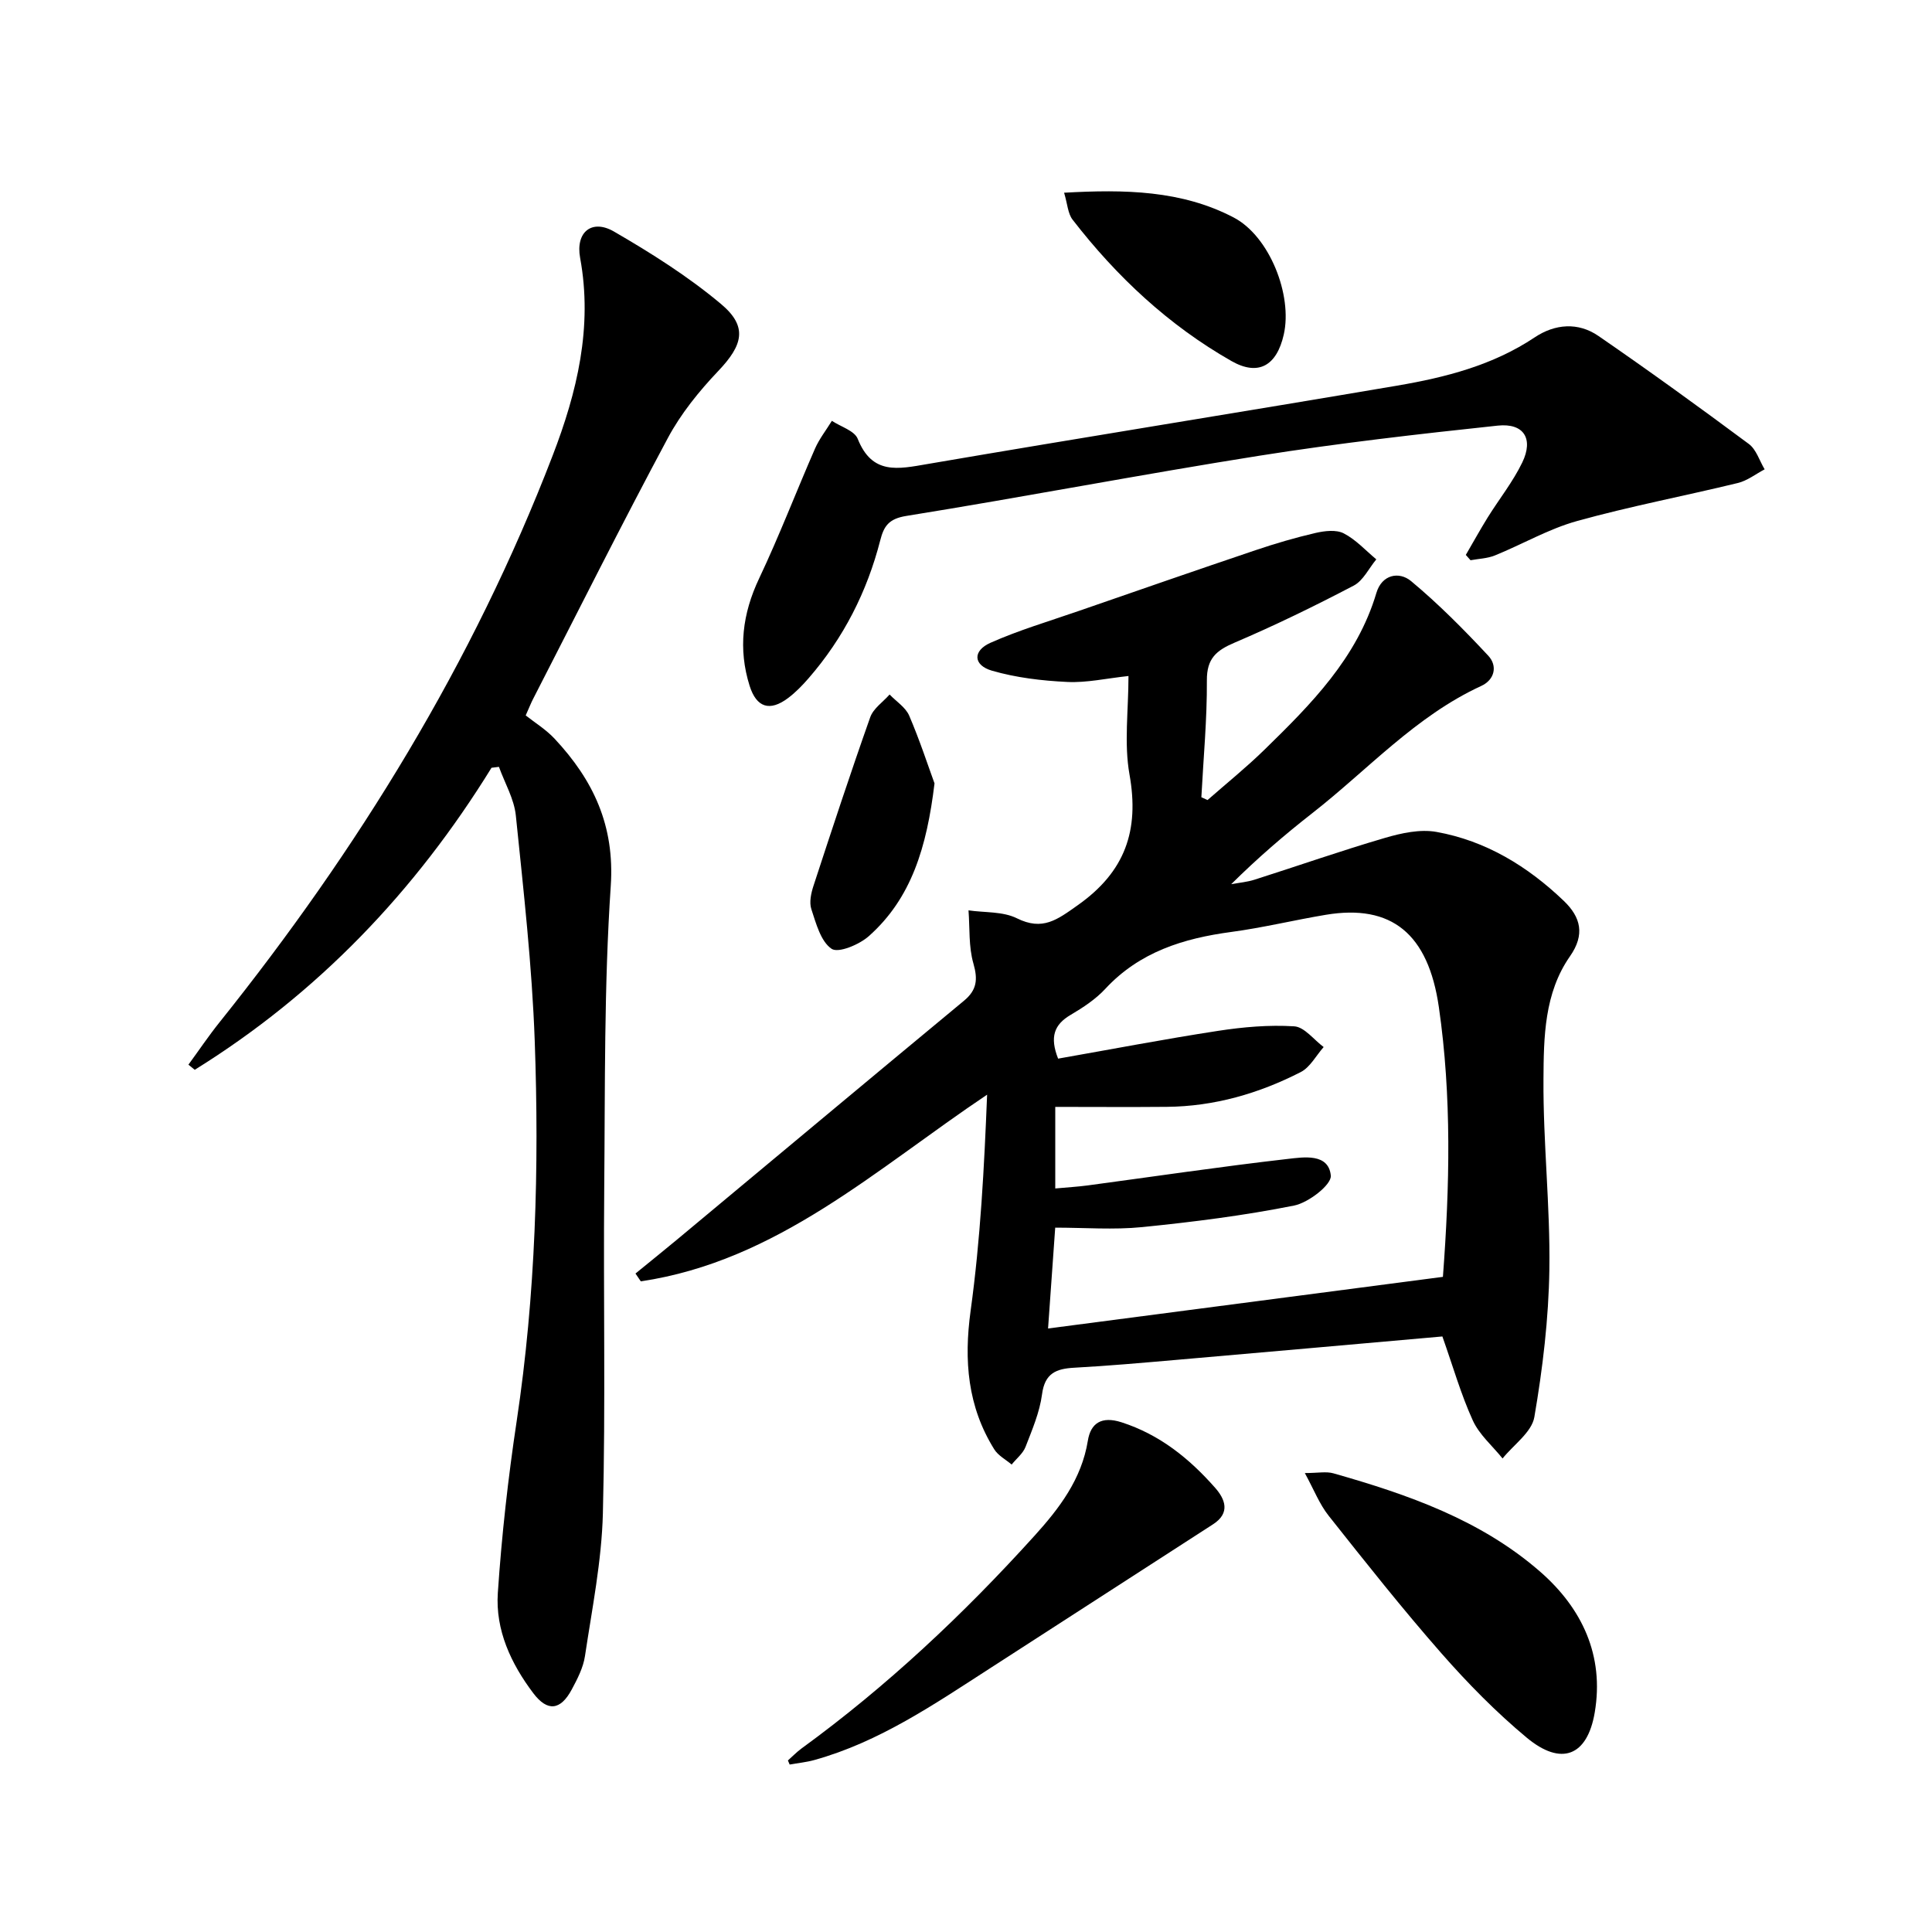
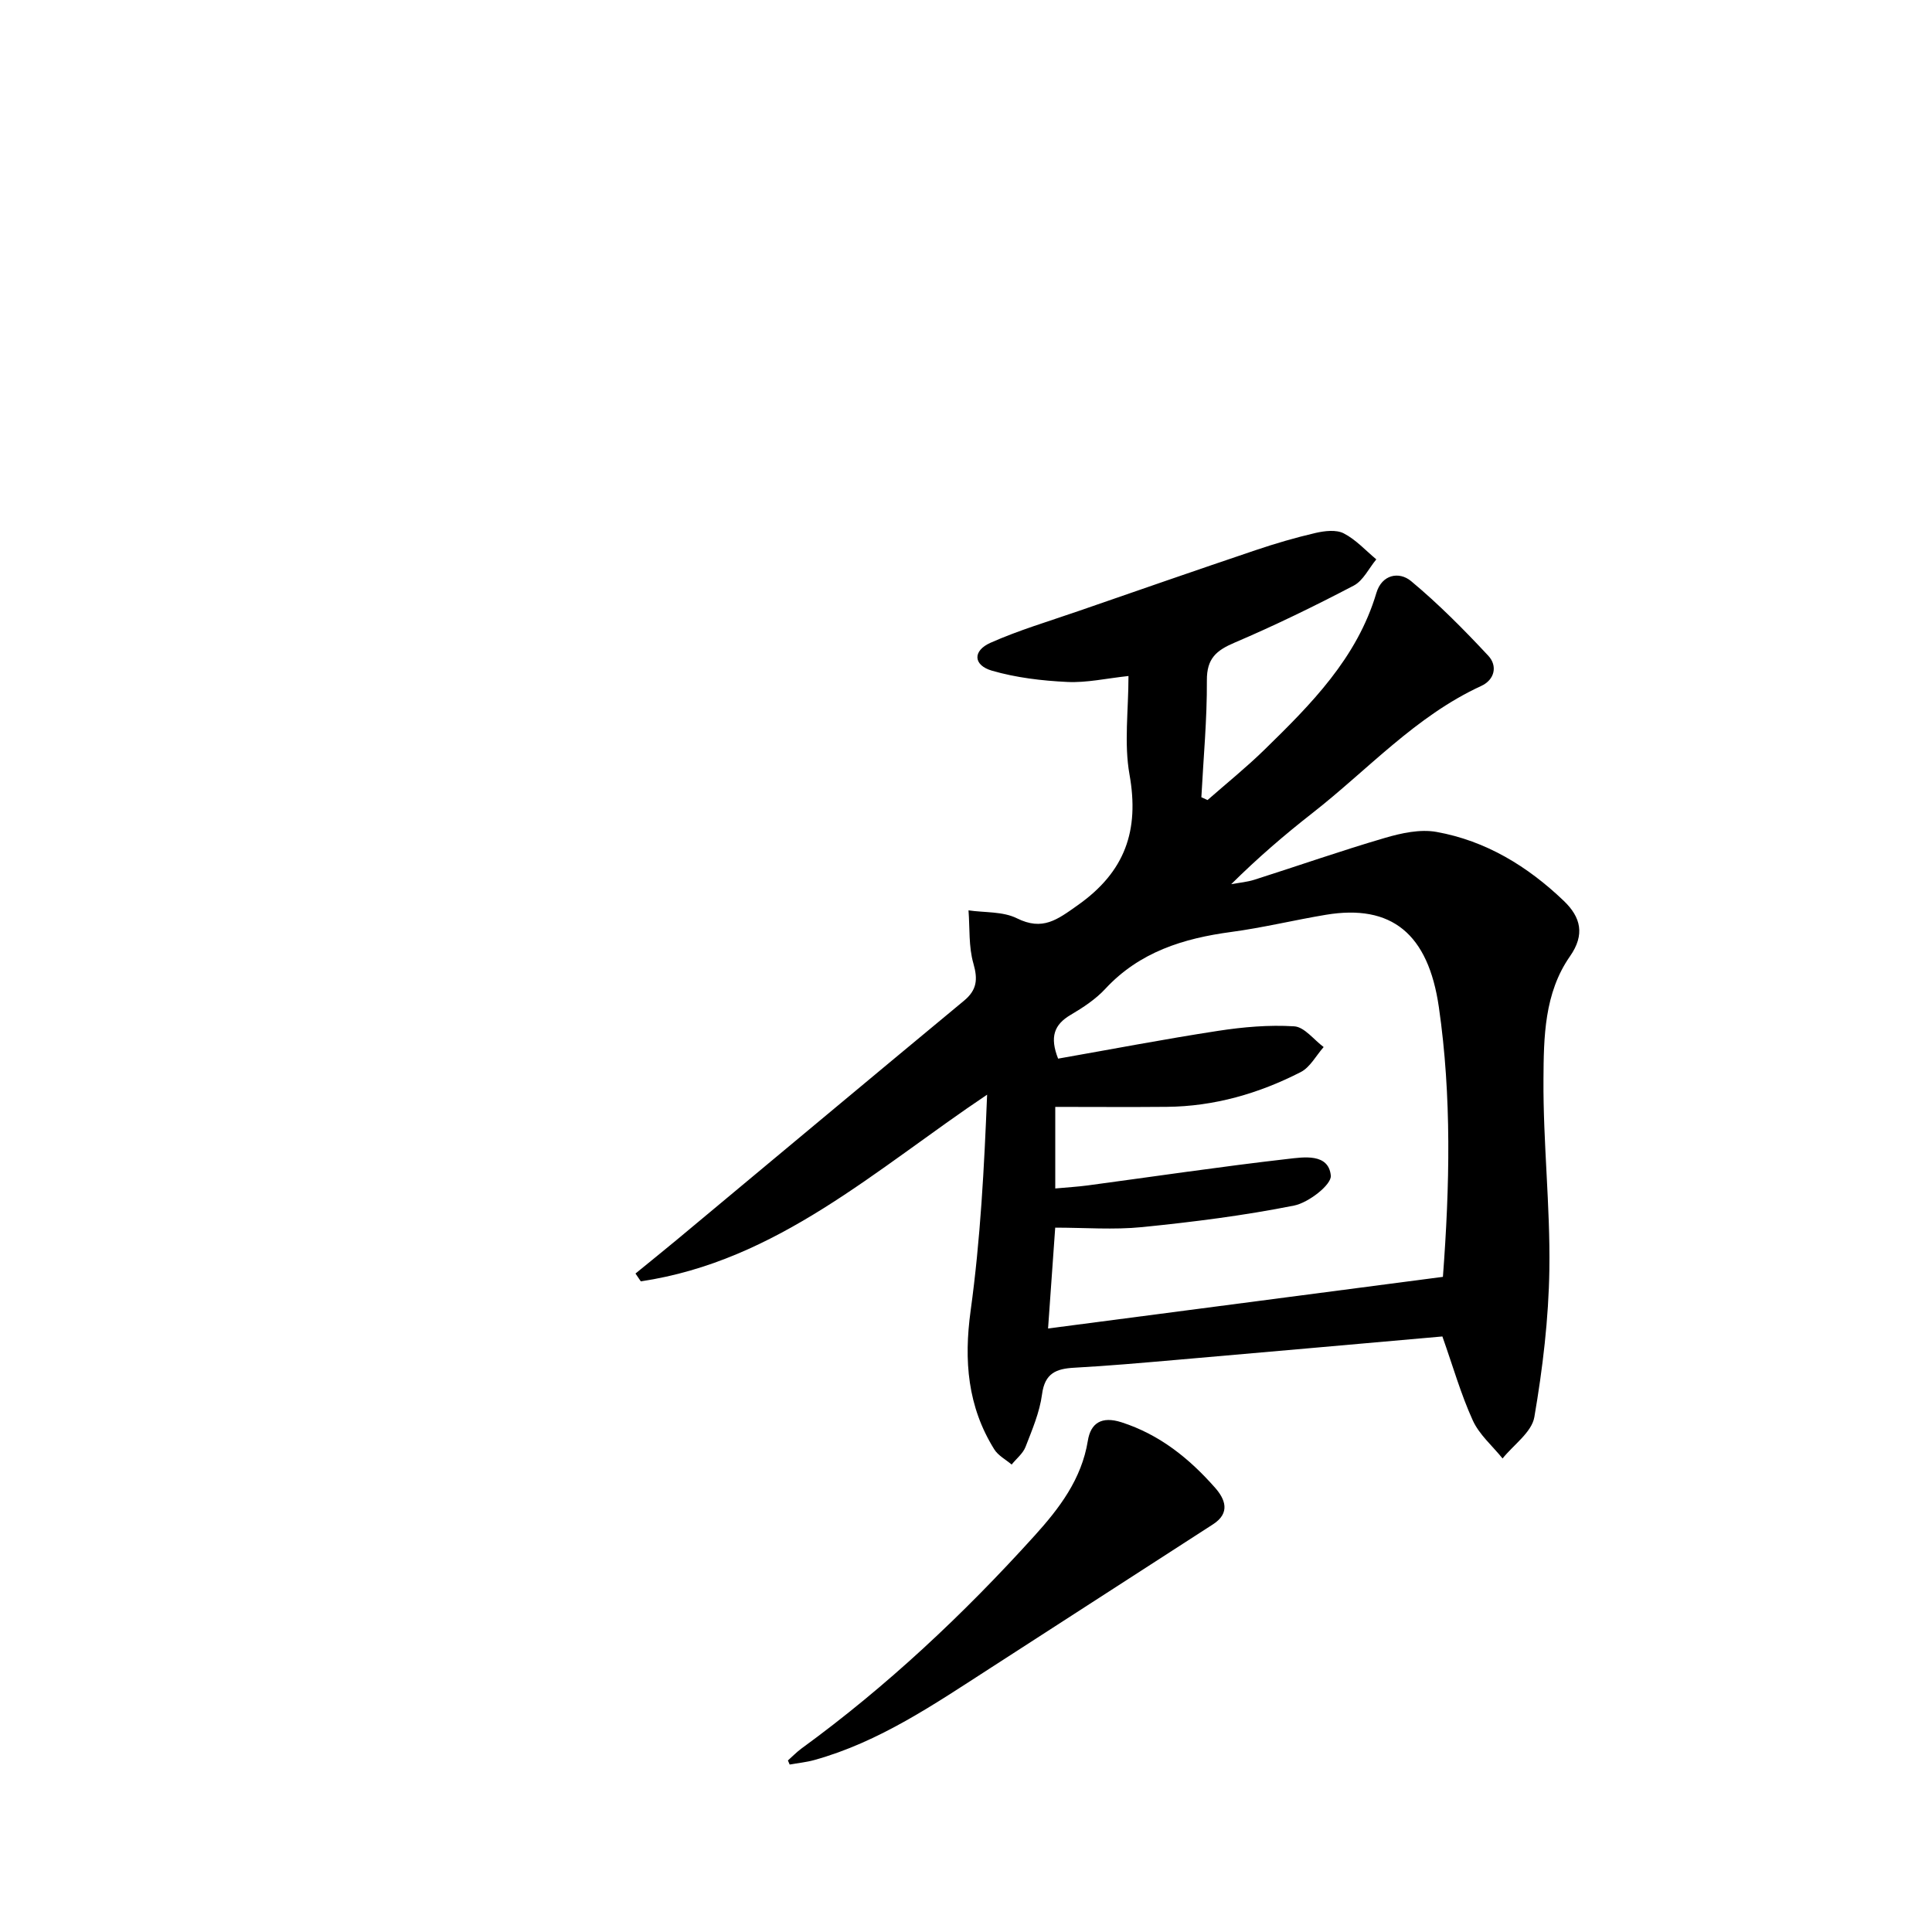
<svg xmlns="http://www.w3.org/2000/svg" enable-background="new 0 0 400 400" viewBox="0 0 400 400">
  <path d="m298.63 276.7c-18.61 1.64-36.97 3.28-55.32 4.87-6.95.6-13.9 1.22-20.87 1.6-3.76.2-6.13 1.13-6.7 5.52-.49 3.71-2.04 7.32-3.41 10.86-.54 1.39-1.9 2.45-2.88 3.67-1.22-1.04-2.79-1.85-3.6-3.15-5.53-8.88-6.31-18.38-4.89-28.72 2.03-14.74 2.81-29.64 3.41-44.71-23.04 15.44-43.47 34.45-71.7 38.65-.37-.54-.73-1.08-1.1-1.62 2.85-2.33 5.73-4.64 8.56-6.99 19.81-16.49 39.58-33.03 59.43-49.47 2.71-2.24 2.92-4.42 1.97-7.74-1-3.47-.73-7.31-1.01-10.99 3.36.49 7.12.2 10.01 1.64 5.34 2.65 8.34.31 12.61-2.71 9.82-6.93 12.78-15.47 10.71-27.06-1.15-6.44-.21-13.25-.21-20.39-4.58.49-8.66 1.43-12.69 1.23-5.23-.25-10.56-.88-15.57-2.33-3.9-1.13-4.04-4.12-.31-5.78 5.88-2.61 12.1-4.45 18.19-6.56 12.22-4.23 24.44-8.48 36.69-12.61 4.08-1.38 8.24-2.6 12.43-3.57 1.87-.43 4.27-.72 5.83.09 2.51 1.29 4.52 3.53 6.74 5.38-1.54 1.85-2.71 4.4-4.67 5.43-8.08 4.23-16.3 8.24-24.69 11.82-3.8 1.62-5.75 3.3-5.72 7.81.05 8.06-.72 16.13-1.14 24.19.43.19.85.39 1.28.58 3.93-3.45 8.01-6.74 11.75-10.39 9.66-9.43 19.19-18.98 23.21-32.5 1.13-3.8 4.69-4.51 7.19-2.43 5.68 4.73 10.93 10.03 15.98 15.45 1.92 2.06 1.37 4.95-1.49 6.26-13.58 6.25-23.47 17.36-34.97 26.34-5.75 4.49-11.29 9.26-16.77 14.69 1.62-.3 3.3-.44 4.86-.94 8.99-2.86 17.9-5.99 26.96-8.64 3.41-1 7.29-1.85 10.68-1.24 10.24 1.84 18.88 7.12 26.35 14.27 3.54 3.39 4.43 6.99 1.28 11.49-5.32 7.62-5.43 16.73-5.48 25.44-.09 13.12 1.41 26.25 1.22 39.37-.15 10.22-1.38 20.5-3.11 30.58-.54 3.14-4.3 5.73-6.58 8.57-2.1-2.61-4.83-4.93-6.17-7.89-2.46-5.4-4.1-11.19-6.29-17.37zm.11-12.34c1.41-18.74 1.84-37.32-.84-55.85-2.19-15.15-9.76-21.39-23.41-19.11-6.54 1.09-13 2.67-19.56 3.55-9.93 1.33-19 4.14-26.09 11.78-2 2.16-4.6 3.87-7.16 5.38-3.45 2.02-4.37 4.6-2.61 9.07 11-1.93 22.03-4.05 33.11-5.75 5.2-.8 10.55-1.27 15.77-.94 2.12.13 4.07 2.79 6.1 4.29-1.57 1.77-2.8 4.19-4.76 5.19-8.66 4.43-17.89 7.1-27.71 7.19-7.61.07-15.21.01-23.1.01v16.89c2.47-.23 4.6-.35 6.71-.63 13.79-1.85 27.56-3.9 41.38-5.48 3.33-.38 8.5-1.23 8.96 3.44.19 1.88-4.62 5.62-7.61 6.21-10.37 2.07-20.92 3.4-31.46 4.46-5.89.59-11.88.11-17.99.11-.53 7.45-.99 14-1.48 20.88 27.57-3.6 54.5-7.12 81.75-10.69z" />
-   <path d="m101.76 158.96c-15.78 25.58-35.97 46.72-61.44 62.53-.44-.35-.88-.7-1.31-1.06 2.14-2.92 4.16-5.93 6.42-8.75 28.66-35.79 52.49-74.45 68.99-117.36 5.04-13.09 8.33-26.58 5.69-40.92-.99-5.37 2.44-8.11 7.01-5.46 7.71 4.47 15.35 9.29 22.16 15 5.59 4.69 4.54 8.5-.59 13.89-3.96 4.17-7.72 8.81-10.42 13.86-9.58 17.88-18.66 36.03-27.93 54.08-.37.71-.66 1.47-1.5 3.35 1.87 1.48 4.2 2.91 6 4.84 7.98 8.55 12.46 17.95 11.61 30.49-1.4 20.74-1.16 41.59-1.35 62.4-.2 22.49.29 45-.28 67.48-.25 9.88-2.24 19.73-3.71 29.55-.36 2.4-1.57 4.74-2.74 6.92-2.33 4.34-5.04 4.63-7.97.74-4.61-6.11-7.85-13.06-7.33-20.75.8-11.91 2.13-23.81 3.91-35.61 3.92-26.12 4.67-52.38 3.73-78.67-.56-15.58-2.32-31.12-3.91-46.65-.35-3.45-2.29-6.73-3.5-10.09-.52.07-1.03.13-1.54.19z" />
-   <path d="m303.48 114.89c1.51-2.59 2.96-5.22 4.54-7.77 2.37-3.8 5.21-7.36 7.15-11.37 2.37-4.91.34-8.2-5.08-7.63-16.48 1.75-32.97 3.64-49.34 6.23-24.42 3.87-48.71 8.54-73.12 12.47-3.65.59-4.64 2.13-5.39 5.07-2.73 10.63-7.59 20.19-14.8 28.5-1.3 1.5-2.72 2.97-4.3 4.15-3.75 2.81-6.51 1.98-7.94-2.55-2.4-7.63-1.49-14.93 1.97-22.23 4.17-8.81 7.66-17.94 11.57-26.88.89-2.03 2.32-3.84 3.49-5.75 1.84 1.22 4.68 2.04 5.35 3.72 2.99 7.52 8.35 6.27 14.46 5.22 32.39-5.55 64.84-10.72 97.23-16.23 10-1.7 19.81-4.21 28.47-9.99 4.19-2.8 8.99-3.19 13.19-.3 10.53 7.24 20.89 14.75 31.15 22.37 1.54 1.14 2.2 3.47 3.27 5.25-1.84.97-3.58 2.35-5.55 2.83-11.09 2.7-22.32 4.82-33.31 7.88-5.87 1.63-11.29 4.81-16.99 7.12-1.56.63-3.36.68-5.04.99-.31-.35-.64-.72-.98-1.1z" />
-   <path d="m163.13 364.48c.94-.83 1.81-1.74 2.82-2.48 17.7-12.89 33.56-27.81 48.21-44.01 5.14-5.68 9.77-11.71 11.07-19.72.58-3.59 2.8-5.14 6.97-3.8 7.92 2.55 14.03 7.5 19.36 13.54 2.07 2.34 3.26 5.22-.43 7.59-15.36 9.9-30.7 19.84-46.06 29.74-11.58 7.46-22.98 15.31-36.49 19.06-1.66.46-3.39.62-5.09.93-.12-.28-.24-.57-.36-.85z" />
-   <path d="m270.15 304.98c2.72 0 4.44-.37 5.93.06 15.39 4.37 30.48 9.63 42.76 20.33 8.7 7.58 13.34 17.39 11.33 29.2-1.54 9.03-6.93 11.13-14.06 5.21-6.35-5.28-12.22-11.26-17.68-17.48-8.1-9.23-15.73-18.87-23.36-28.5-1.88-2.37-3.02-5.34-4.92-8.82z" />
-   <path d="m220.31 39.9c12.61-.71 24.34-.5 35.11 5.13 7.42 3.88 12.22 16.07 10.37 24.24-1.46 6.44-5.24 8.66-10.83 5.48-13-7.4-23.77-17.47-32.9-29.28-.98-1.27-1.05-3.25-1.75-5.57z" />
-   <path d="m193.48 162.19c-1.6 13.26-4.8 23.8-13.59 31.62-1.97 1.76-6.32 3.58-7.72 2.63-2.25-1.53-3.21-5.25-4.19-8.21-.47-1.43-.05-3.34.46-4.88 3.81-11.65 7.64-23.3 11.73-34.85.64-1.82 2.64-3.15 4.01-4.71 1.39 1.45 3.32 2.66 4.06 4.38 2.18 5.08 3.91 10.38 5.24 14.02z" />
+   <path d="m163.13 364.48c.94-.83 1.81-1.74 2.82-2.48 17.7-12.89 33.56-27.81 48.21-44.01 5.14-5.68 9.77-11.71 11.07-19.72.58-3.59 2.8-5.14 6.97-3.8 7.92 2.55 14.03 7.5 19.36 13.54 2.07 2.34 3.26 5.22-.43 7.59-15.36 9.9-30.7 19.84-46.06 29.74-11.58 7.46-22.98 15.31-36.49 19.06-1.66.46-3.39.62-5.09.93-.12-.28-.24-.57-.36-.85" />
</svg>